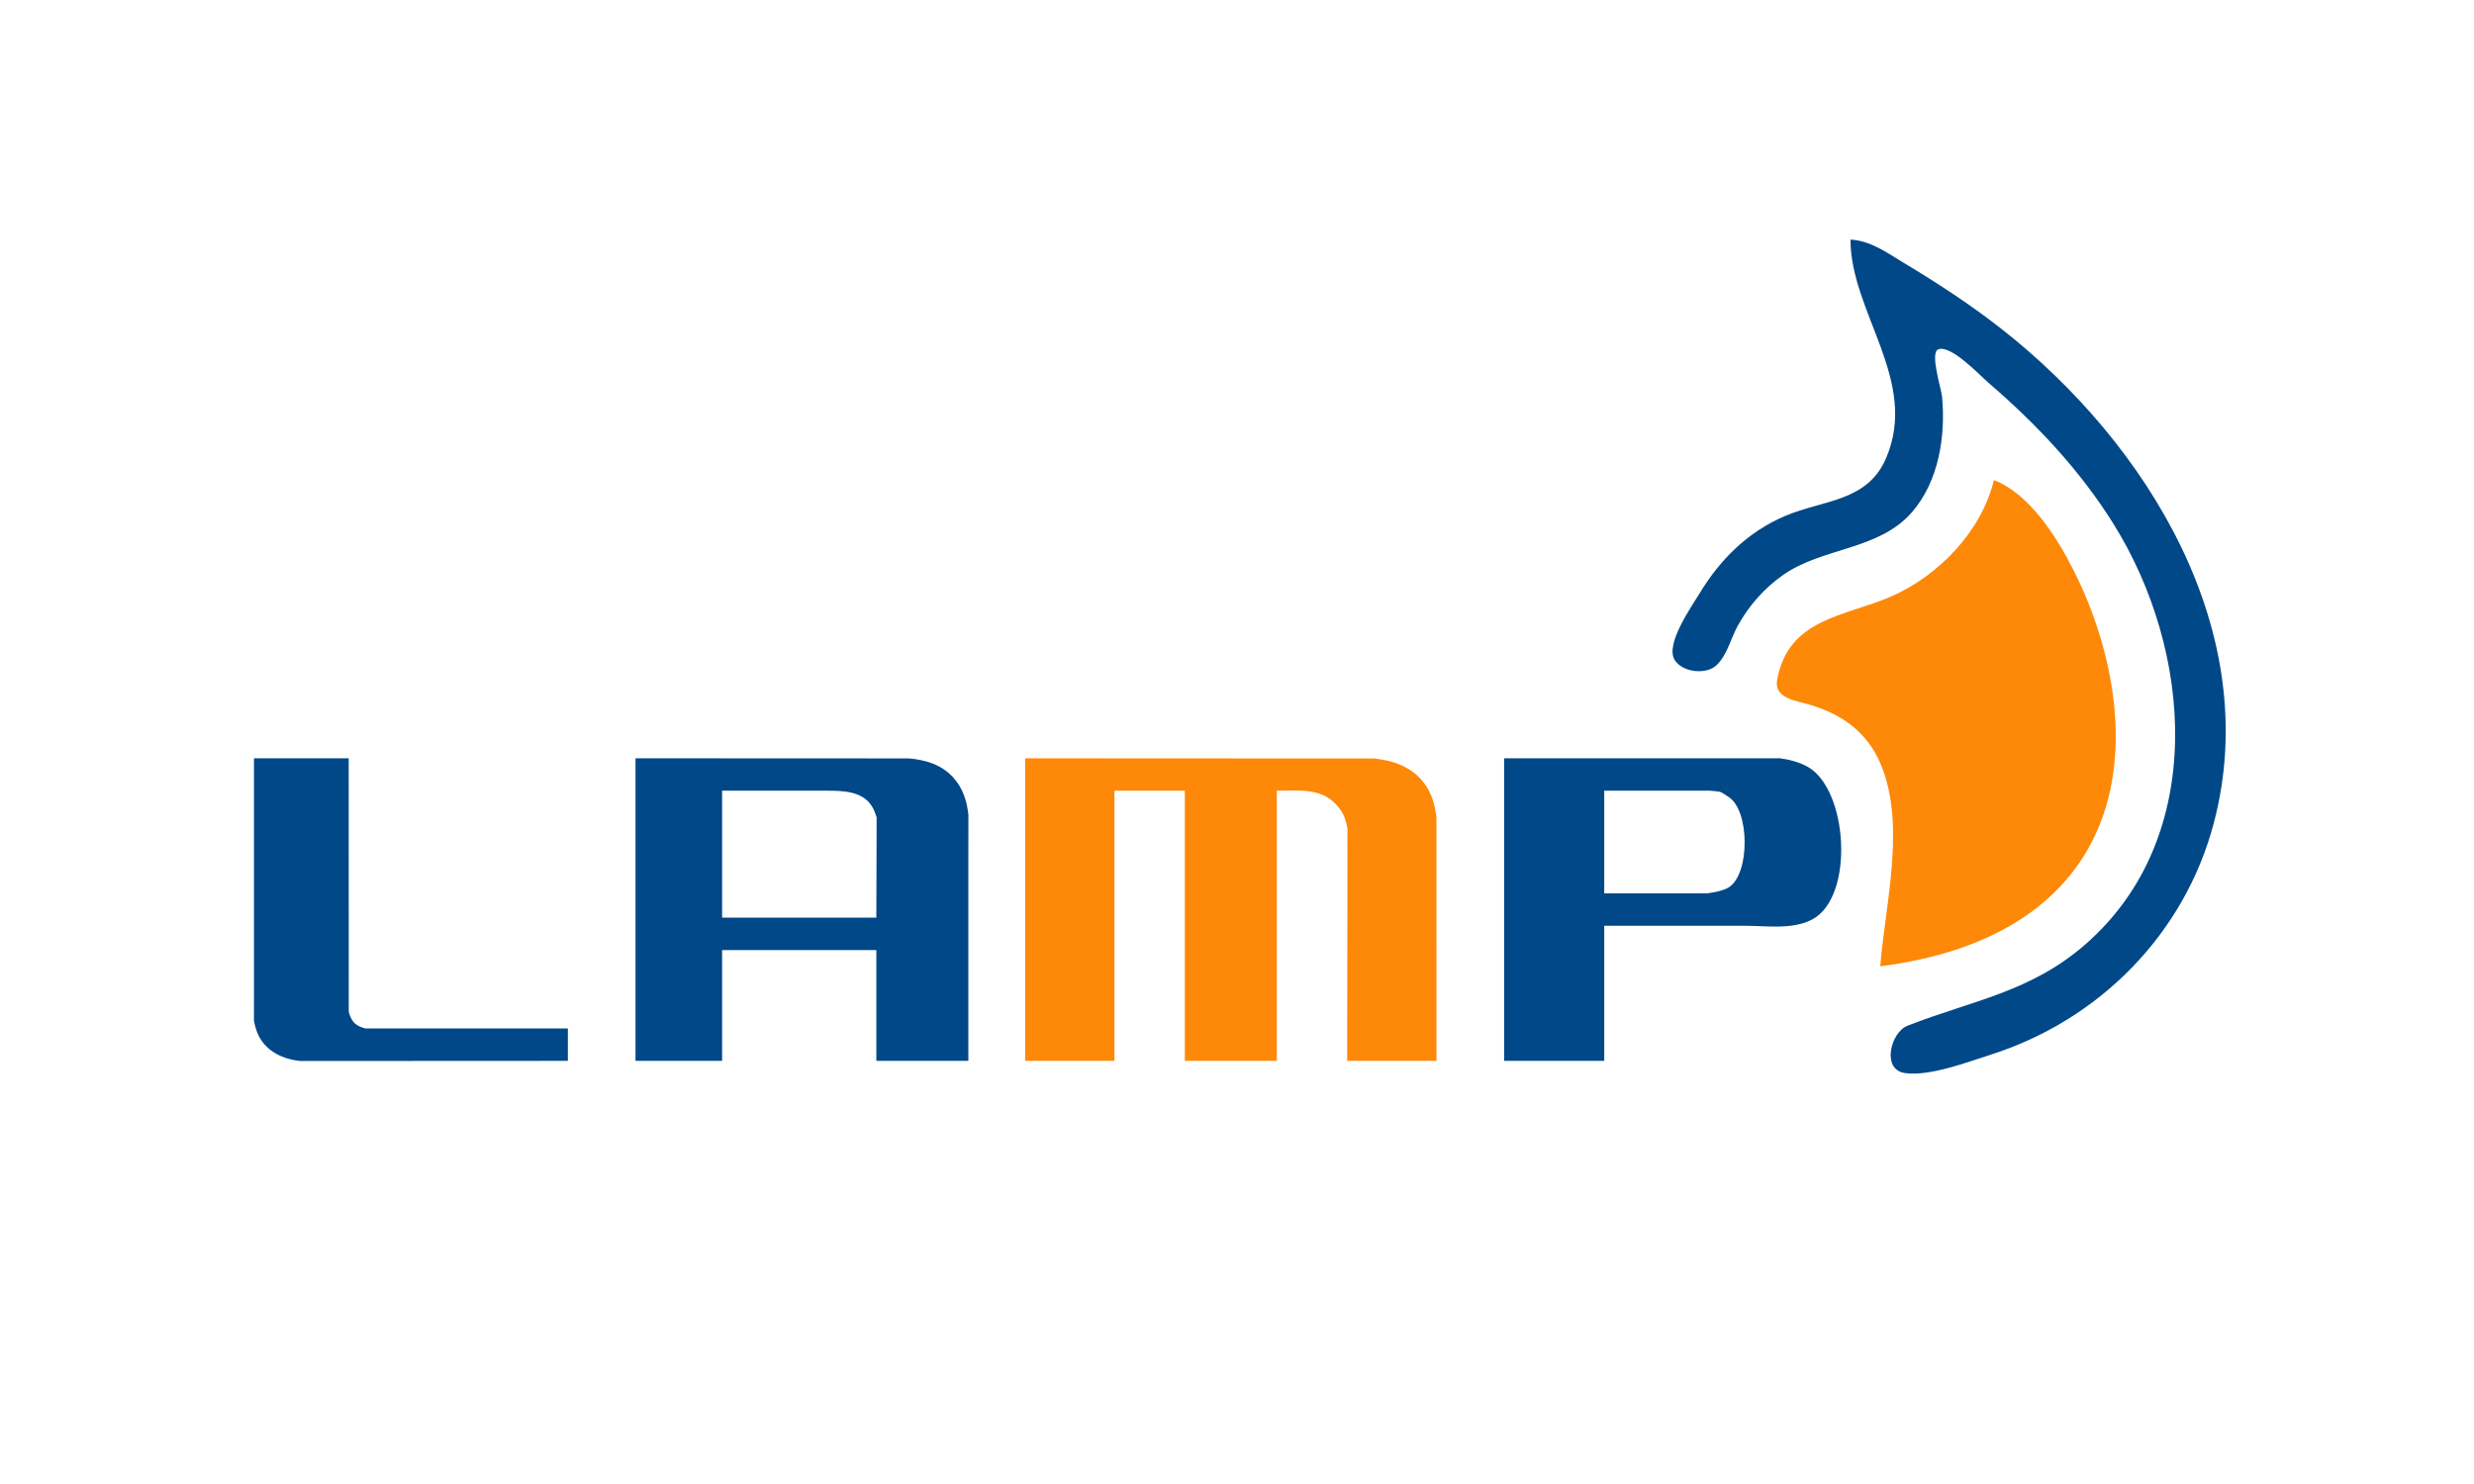
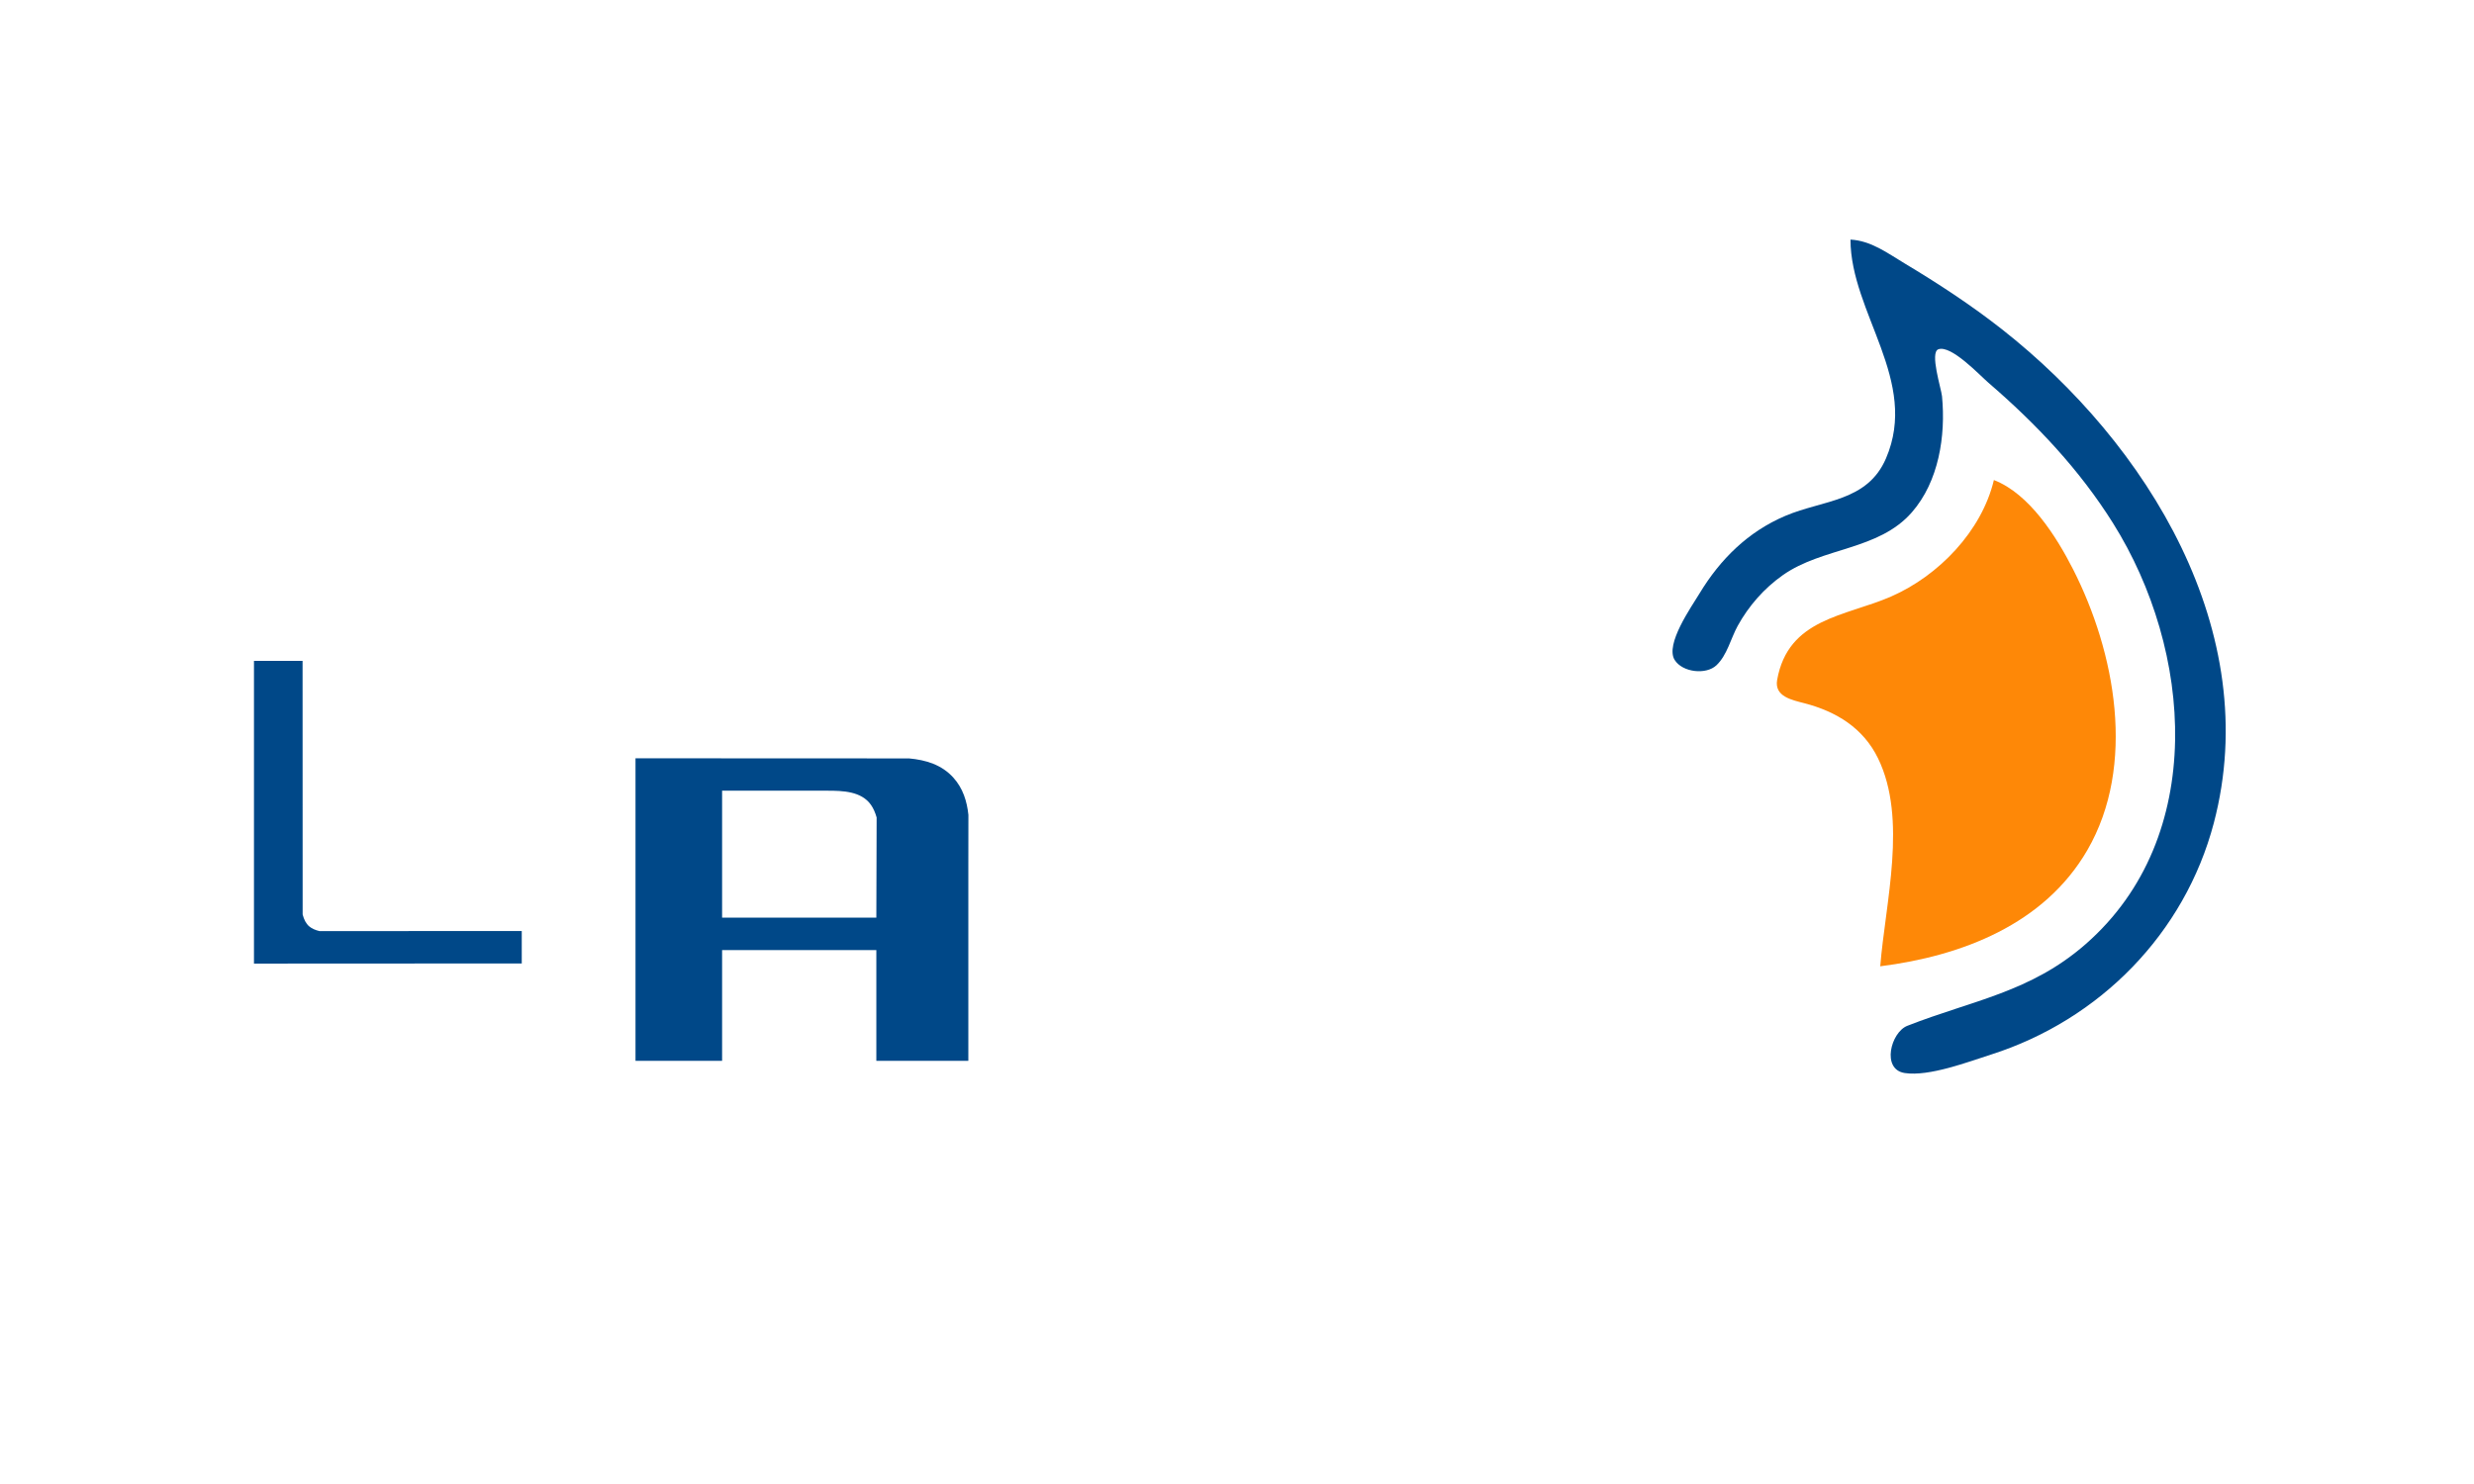
<svg xmlns="http://www.w3.org/2000/svg" width="640" height="384" viewBox="0 0 640 384">
  <title>lamp-logo</title>
  <g fill="none" fill-rule="evenodd">
    <path d="M478.7 62c.055 19.018 17.83 36.536 9.184 56.621-4.83 11.22-16.262 10.728-25.984 14.841-9.675 4.095-16.878 11.215-22.257 20.11-2.1 3.474-8.957 13.163-6.42 17.201 2.023 3.223 8.119 3.904 10.807 1.37 2.764-2.605 3.7-6.929 5.49-10.182 2.842-5.168 6.853-9.738 11.68-13.135 10.324-7.267 24.739-6.373 33.372-16.251 6.966-7.97 8.802-19.78 7.809-30.031-.19-1.966-3.234-11.362-.937-12.166 3.332-1.166 10.668 6.702 12.956 8.67 12.405 10.672 23.52 22.453 32.235 36.35 20.569 32.8 24.543 81.145-7.035 108.849-14.282 12.53-29.373 14.591-46.19 21.19-4.274 1.678-6.76 11.29-.68 12.22 6.302.964 16.373-2.872 22.37-4.79 28.097-8.99 50.056-31.316 57.586-59.877 13.054-49.51-17.206-98.24-54.786-127.775-7.974-6.266-16.505-11.853-25.2-17.063-4.453-2.668-8.67-5.876-14-6.152z" fill="#004888" fill-rule="nonzero" />
    <path d="M515.8 124.214c-3.149 13.239-14.333 24.796-26.6 30.145-11.84 5.162-26.622 5.602-29.471 21.58-.77 4.313 3.889 5.205 7.071 6.035 8.202 2.139 15.179 6.359 19.025 14.24 7.67 15.713 1.883 37.41.575 53.825 21.03-2.656 42.425-10.818 53.575-30.058 12.75-22.002 7.199-51.281-3.704-72.7-4.29-8.425-11.272-19.51-20.471-23.067z" fill="#FE8807" />
-     <path d="M389.1 274.505v-78.291h71.4c2.489.346 4.889.985 6.997 2.129 10.593 5.744 12.316 33.585 1.403 39.52-5.09 2.77-11.908 1.69-17.5 1.69H415v34.952h-25.9zm25.9-69.903v26.563h26.6s3.733-.414 5.526-1.496c5.648-3.407 5.552-20.043 0-23.474-2.301-1.423-1.393-1.305-4.826-1.593H415z" fill="#004888" fill-rule="nonzero" />
-     <path d="M265.2 274.505h23.1v-69.903h18.2v69.903h23.8v-69.903c6.31 0 12.31-.917 16.44 4.896.978 1.376 1.537 3.072 1.838 4.921l-.078 60.086h23.1l-.004-62.908c-.357-3.295-1.242-6.428-3.243-9.03-3.186-4.142-7.828-5.746-12.829-6.307l-90.324-.046v78.29z" fill="#FE8807" />
-     <path d="M164.4 274.505v-78.291l70.771.032c4.34.398 8.443 1.622 11.466 4.99 2.49 2.775 3.507 6.11 3.88 9.633 0 0-.017 8.554-.017 12.607v51.029h-23.8v-28.66h-39.9v28.66h-22.4zm22.4-37.049h39.9l.076-25.927c-.358-1.261-.84-2.374-1.482-3.282-2.49-3.526-7.317-3.639-11.194-3.645h-27.3v32.854zM65.7 196.214v53.126c0 4.245-.007 14.706-.007 14.706.396 2.301 1.172 4.403 2.603 6.054 2.485 2.867 5.78 4.025 9.33 4.441l69.274-.036v-8.388l-52.344.01c-1.047-.25-1.961-.641-2.652-1.228-.818-.694-1.35-1.767-1.687-3.06l-.017-65.625H65.7z" fill="#004888" />
+     <path d="M164.4 274.505v-78.291l70.771.032c4.34.398 8.443 1.622 11.466 4.99 2.49 2.775 3.507 6.11 3.88 9.633 0 0-.017 8.554-.017 12.607v51.029h-23.8v-28.66h-39.9v28.66h-22.4zm22.4-37.049h39.9l.076-25.927c-.358-1.261-.84-2.374-1.482-3.282-2.49-3.526-7.317-3.639-11.194-3.645h-27.3v32.854zM65.7 196.214v53.126l69.274-.036v-8.388l-52.344.01c-1.047-.25-1.961-.641-2.652-1.228-.818-.694-1.35-1.767-1.687-3.06l-.017-65.625H65.7z" fill="#004888" />
  </g>
</svg>